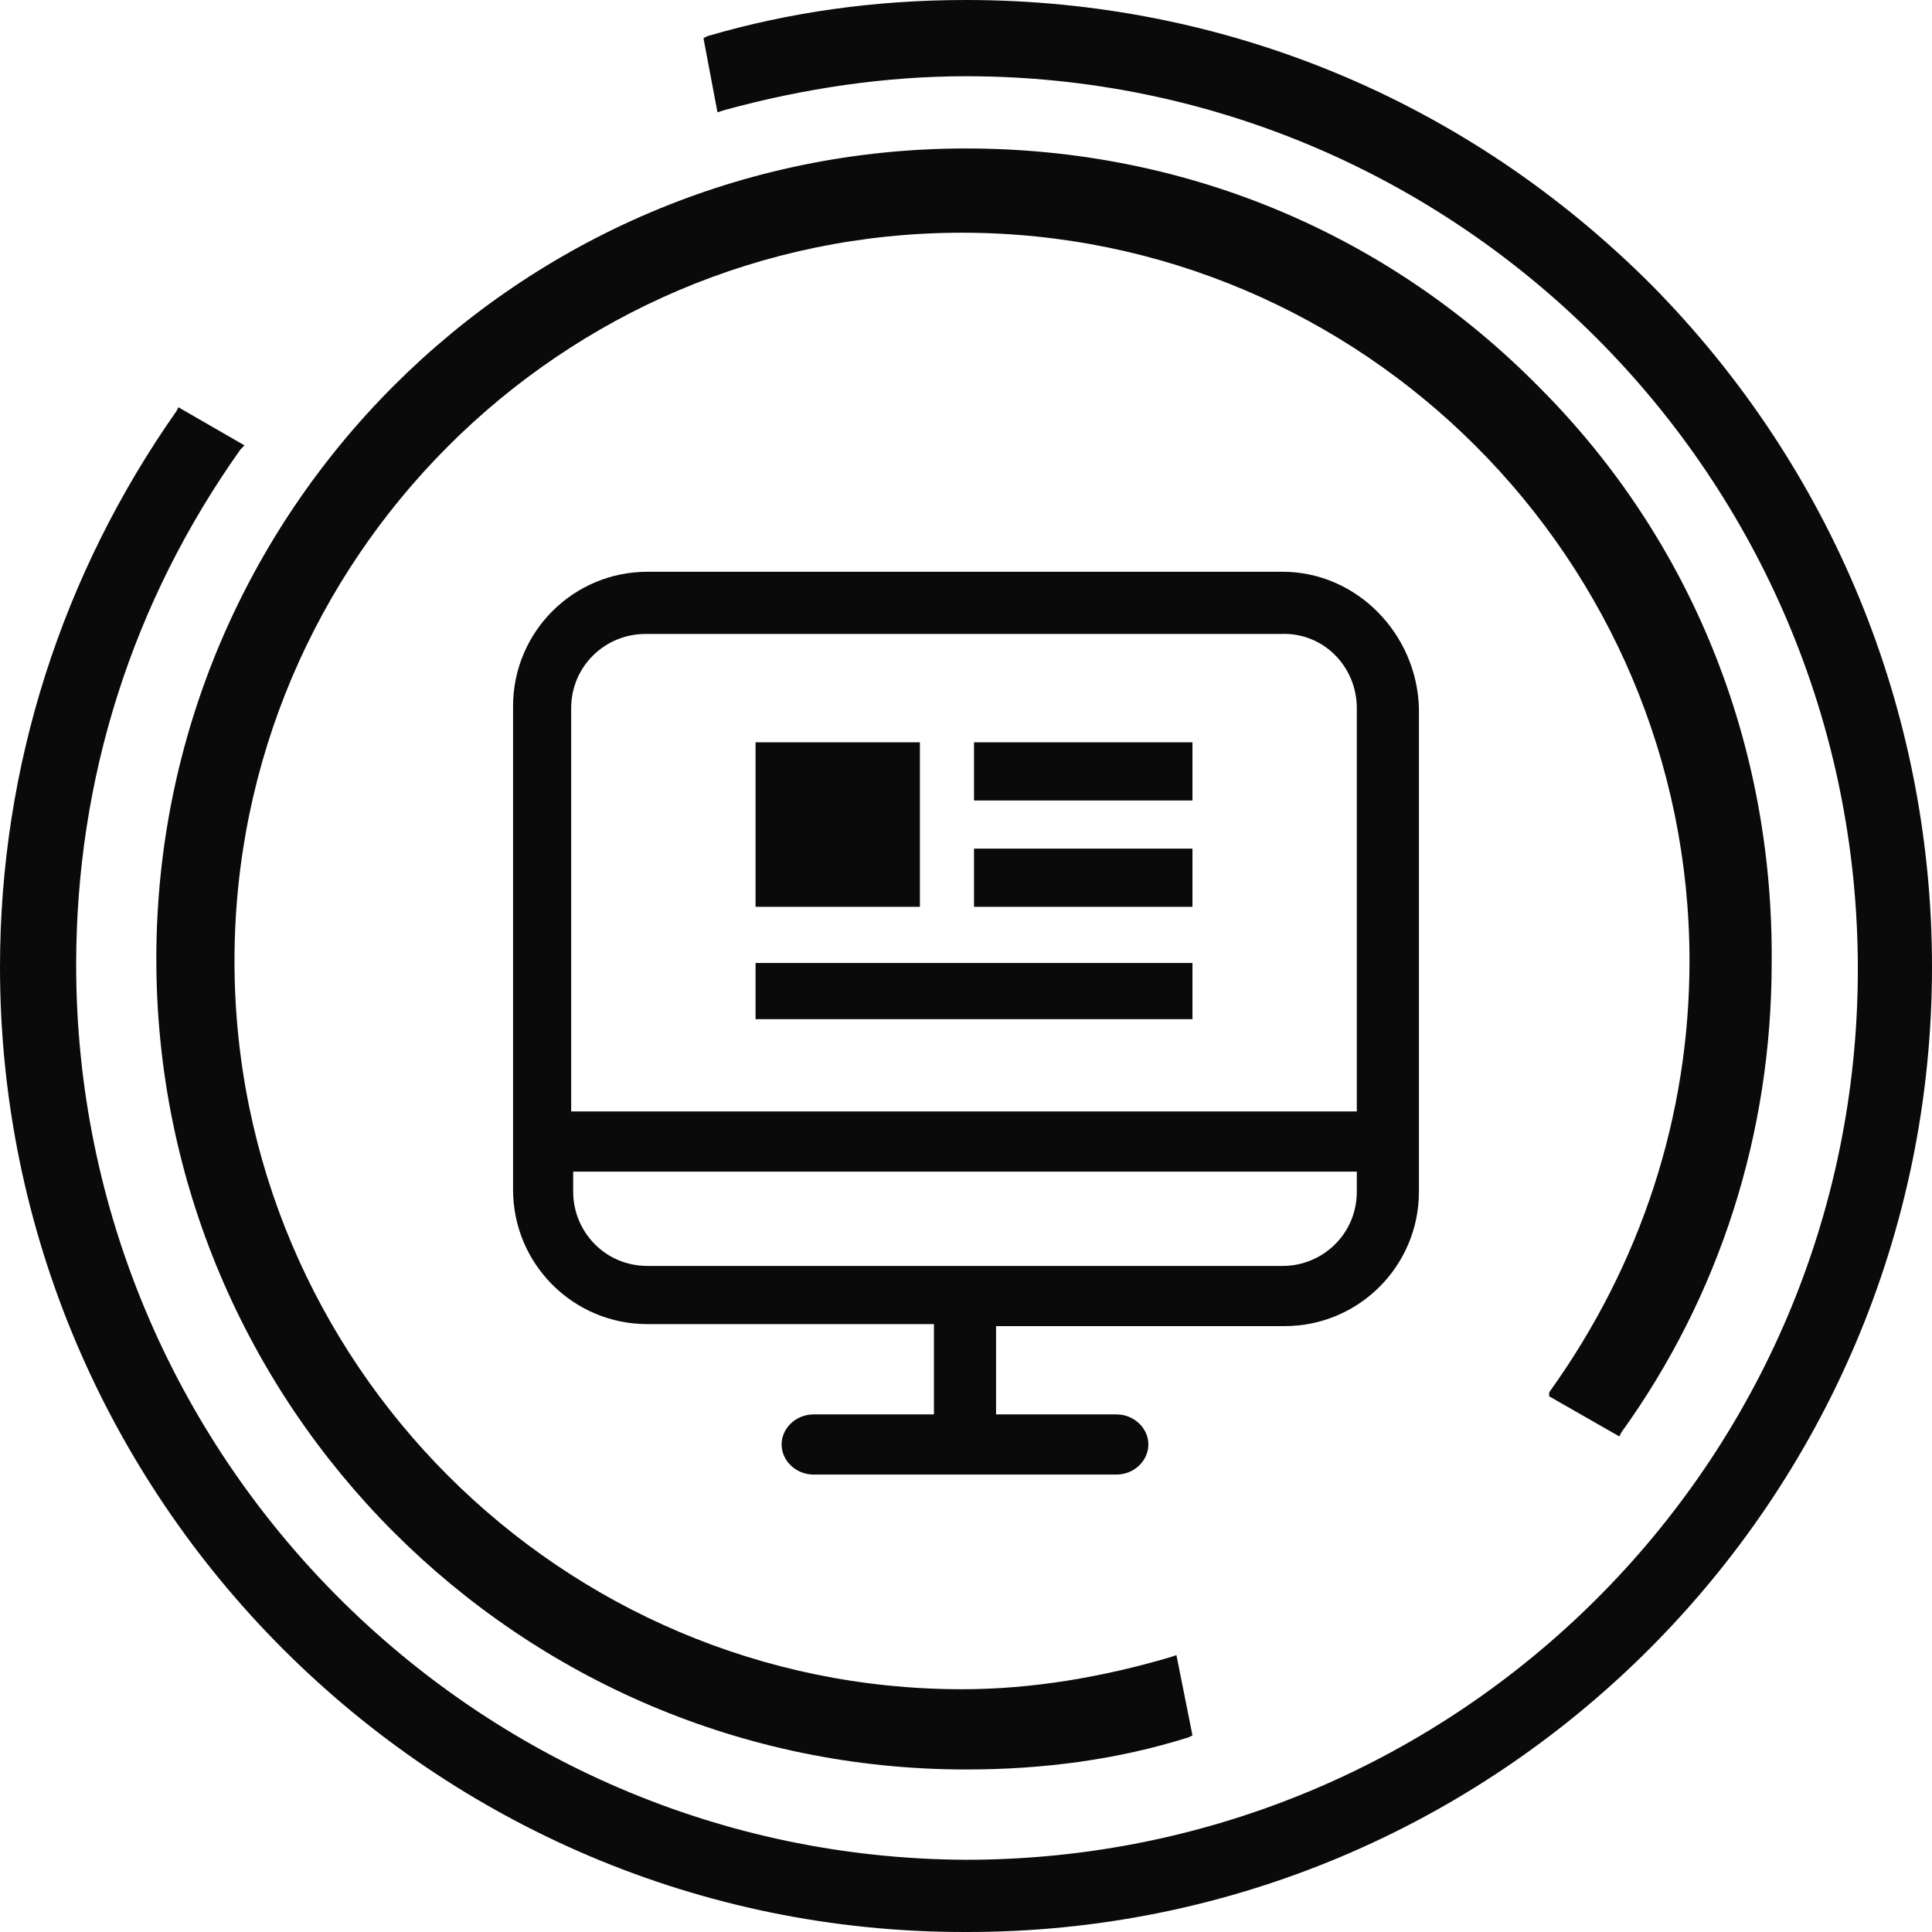
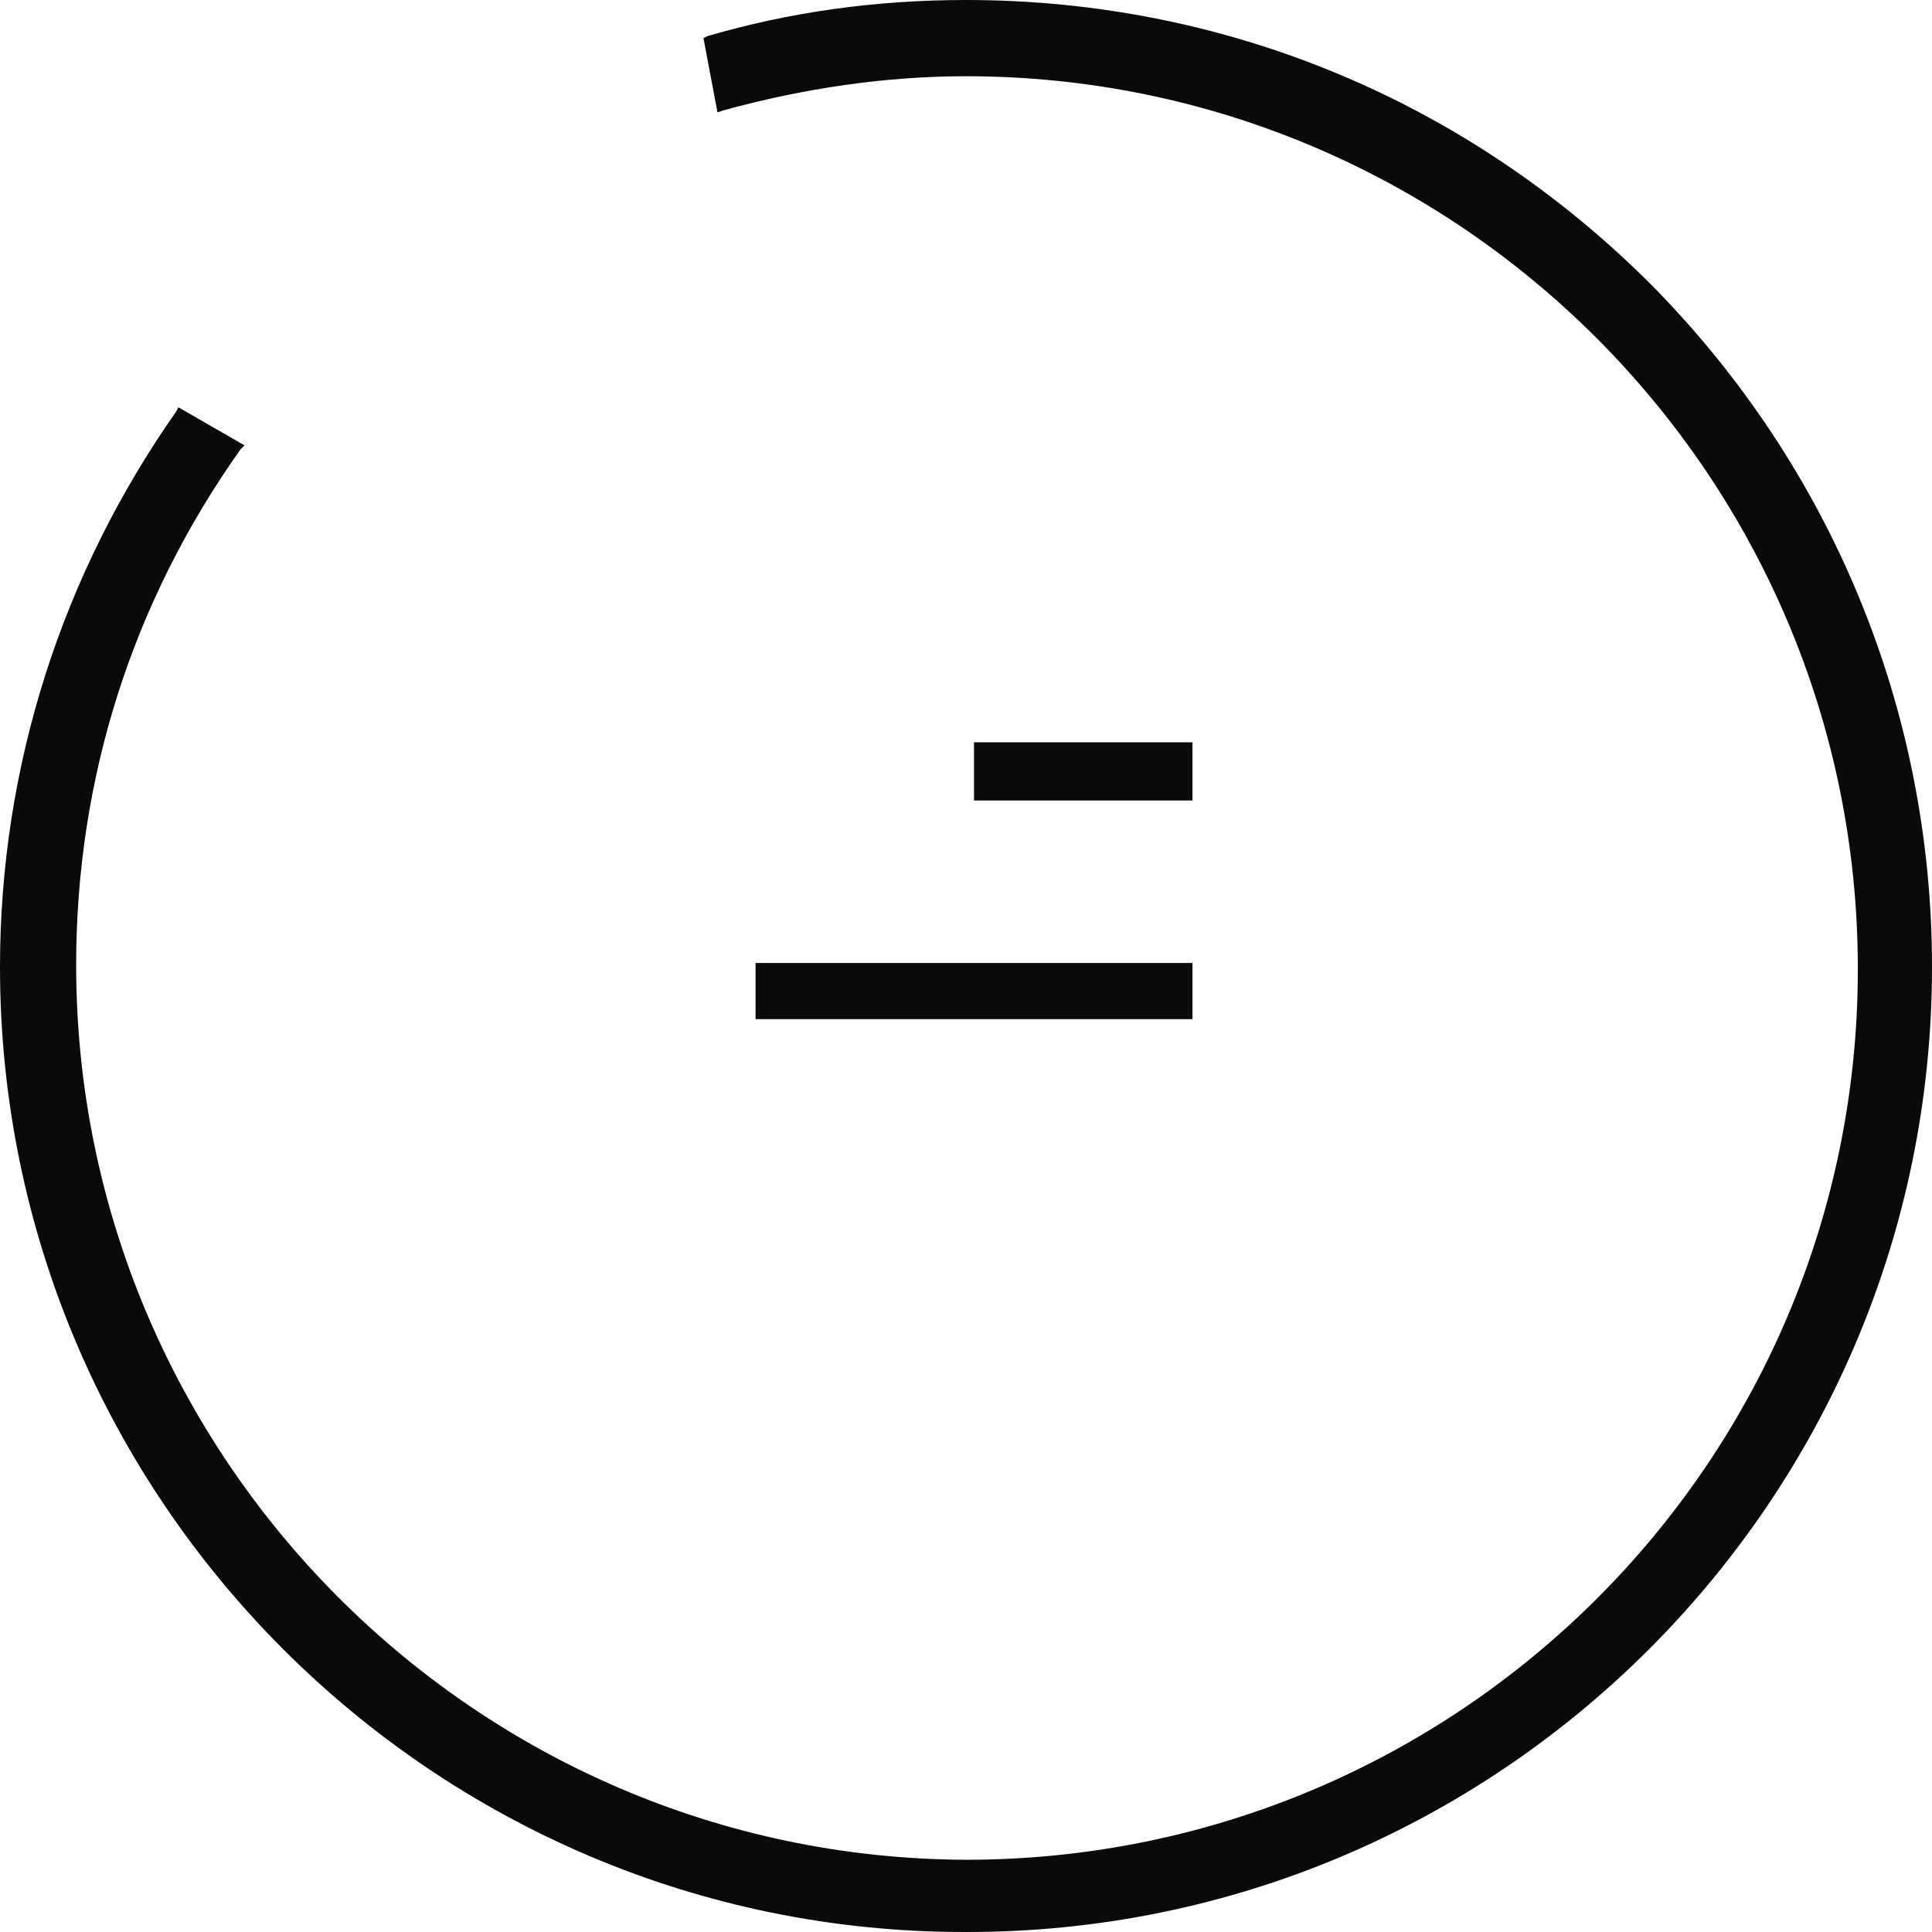
<svg xmlns="http://www.w3.org/2000/svg" width="256" height="256" viewBox="0 0 256 256" fill="none">
-   <path d="M205.278 185.021L214.573 190.338L214.838 189.806C227.851 171.729 234.755 150.197 234.755 127.601C235.021 98.625 224.133 71.51 203.95 51.306C183.768 30.837 156.946 19.672 128 19.672C68.78 19.672 20.714 67.788 20.714 127.069C20.714 186.35 68.78 234.466 128 234.466C138.357 234.466 148.183 233.137 157.477 230.213L158.008 229.947L155.884 219.314L155.087 219.58C146.058 222.238 136.764 223.833 127.469 223.833C74.357 223.833 31.071 180.502 31.071 127.335C31.071 74.168 74.357 30.837 127.469 30.837C180.581 30.837 223.867 74.168 223.867 127.335C223.867 147.804 217.494 167.476 205.278 184.489V185.021Z" fill="#0A0A0A" />
  <path d="M218.822 37.749C194.39 13.292 162.257 0 128 0C116.05 0 104.631 1.595 93.743 4.785L93.212 5.051L95.07 14.887L95.867 14.621C106.49 11.697 117.378 10.102 128 10.102C193.062 10.102 246.174 63.003 246.174 128.398C246.174 193.794 193.062 246.429 128 246.429C62.938 246.163 10.091 192.996 10.091 127.867C10.091 103.144 17.527 79.751 31.867 59.547L32.398 59.015L23.635 53.965L23.369 54.496C8.232 76.029 0 101.549 0 128.132C0 198.579 57.361 255.999 127.734 255.999C198.373 256.265 256 198.845 256 128.132C256 94.106 242.722 61.94 218.822 37.749Z" fill="#0A0A0A" />
-   <path d="M169.958 75.763H85.776C75.95 75.763 67.983 83.738 67.983 93.574V157.64C67.983 167.476 75.95 175.451 85.776 175.451H123.751V187.414H107.817C105.427 187.414 103.568 189.274 103.568 191.401C103.568 193.528 105.427 195.389 107.817 195.389H147.917C150.307 195.389 152.166 193.528 152.166 191.401C152.166 189.274 150.307 187.414 147.917 187.414H131.983V175.717H170.224C180.049 175.717 188.016 167.742 188.016 157.906V93.84C187.751 84.004 179.784 75.763 169.958 75.763ZM179.784 155.248V157.906C179.784 163.489 175.269 167.742 169.958 167.742H85.776C80.199 167.742 75.95 163.223 75.95 157.906V155.248H179.784ZM179.784 93.84V147.273H75.684V93.84C75.684 88.257 80.199 84.004 85.51 84.004H169.693C175.269 83.738 179.784 88.257 179.784 93.84Z" fill="#0A0A0A" />
-   <path d="M121.892 98.359H100.116V120.157H121.892V98.359Z" fill="#0A0A0A" />
  <path d="M158.008 127.601H100.116V135.044H158.008V127.601Z" fill="#0A0A0A" />
  <path d="M158.008 98.359H129.062V106.068H158.008V98.359Z" fill="#0A0A0A" />
-   <path d="M158.008 112.448H129.062V120.157H158.008V112.448Z" fill="#0A0A0A" />
</svg>